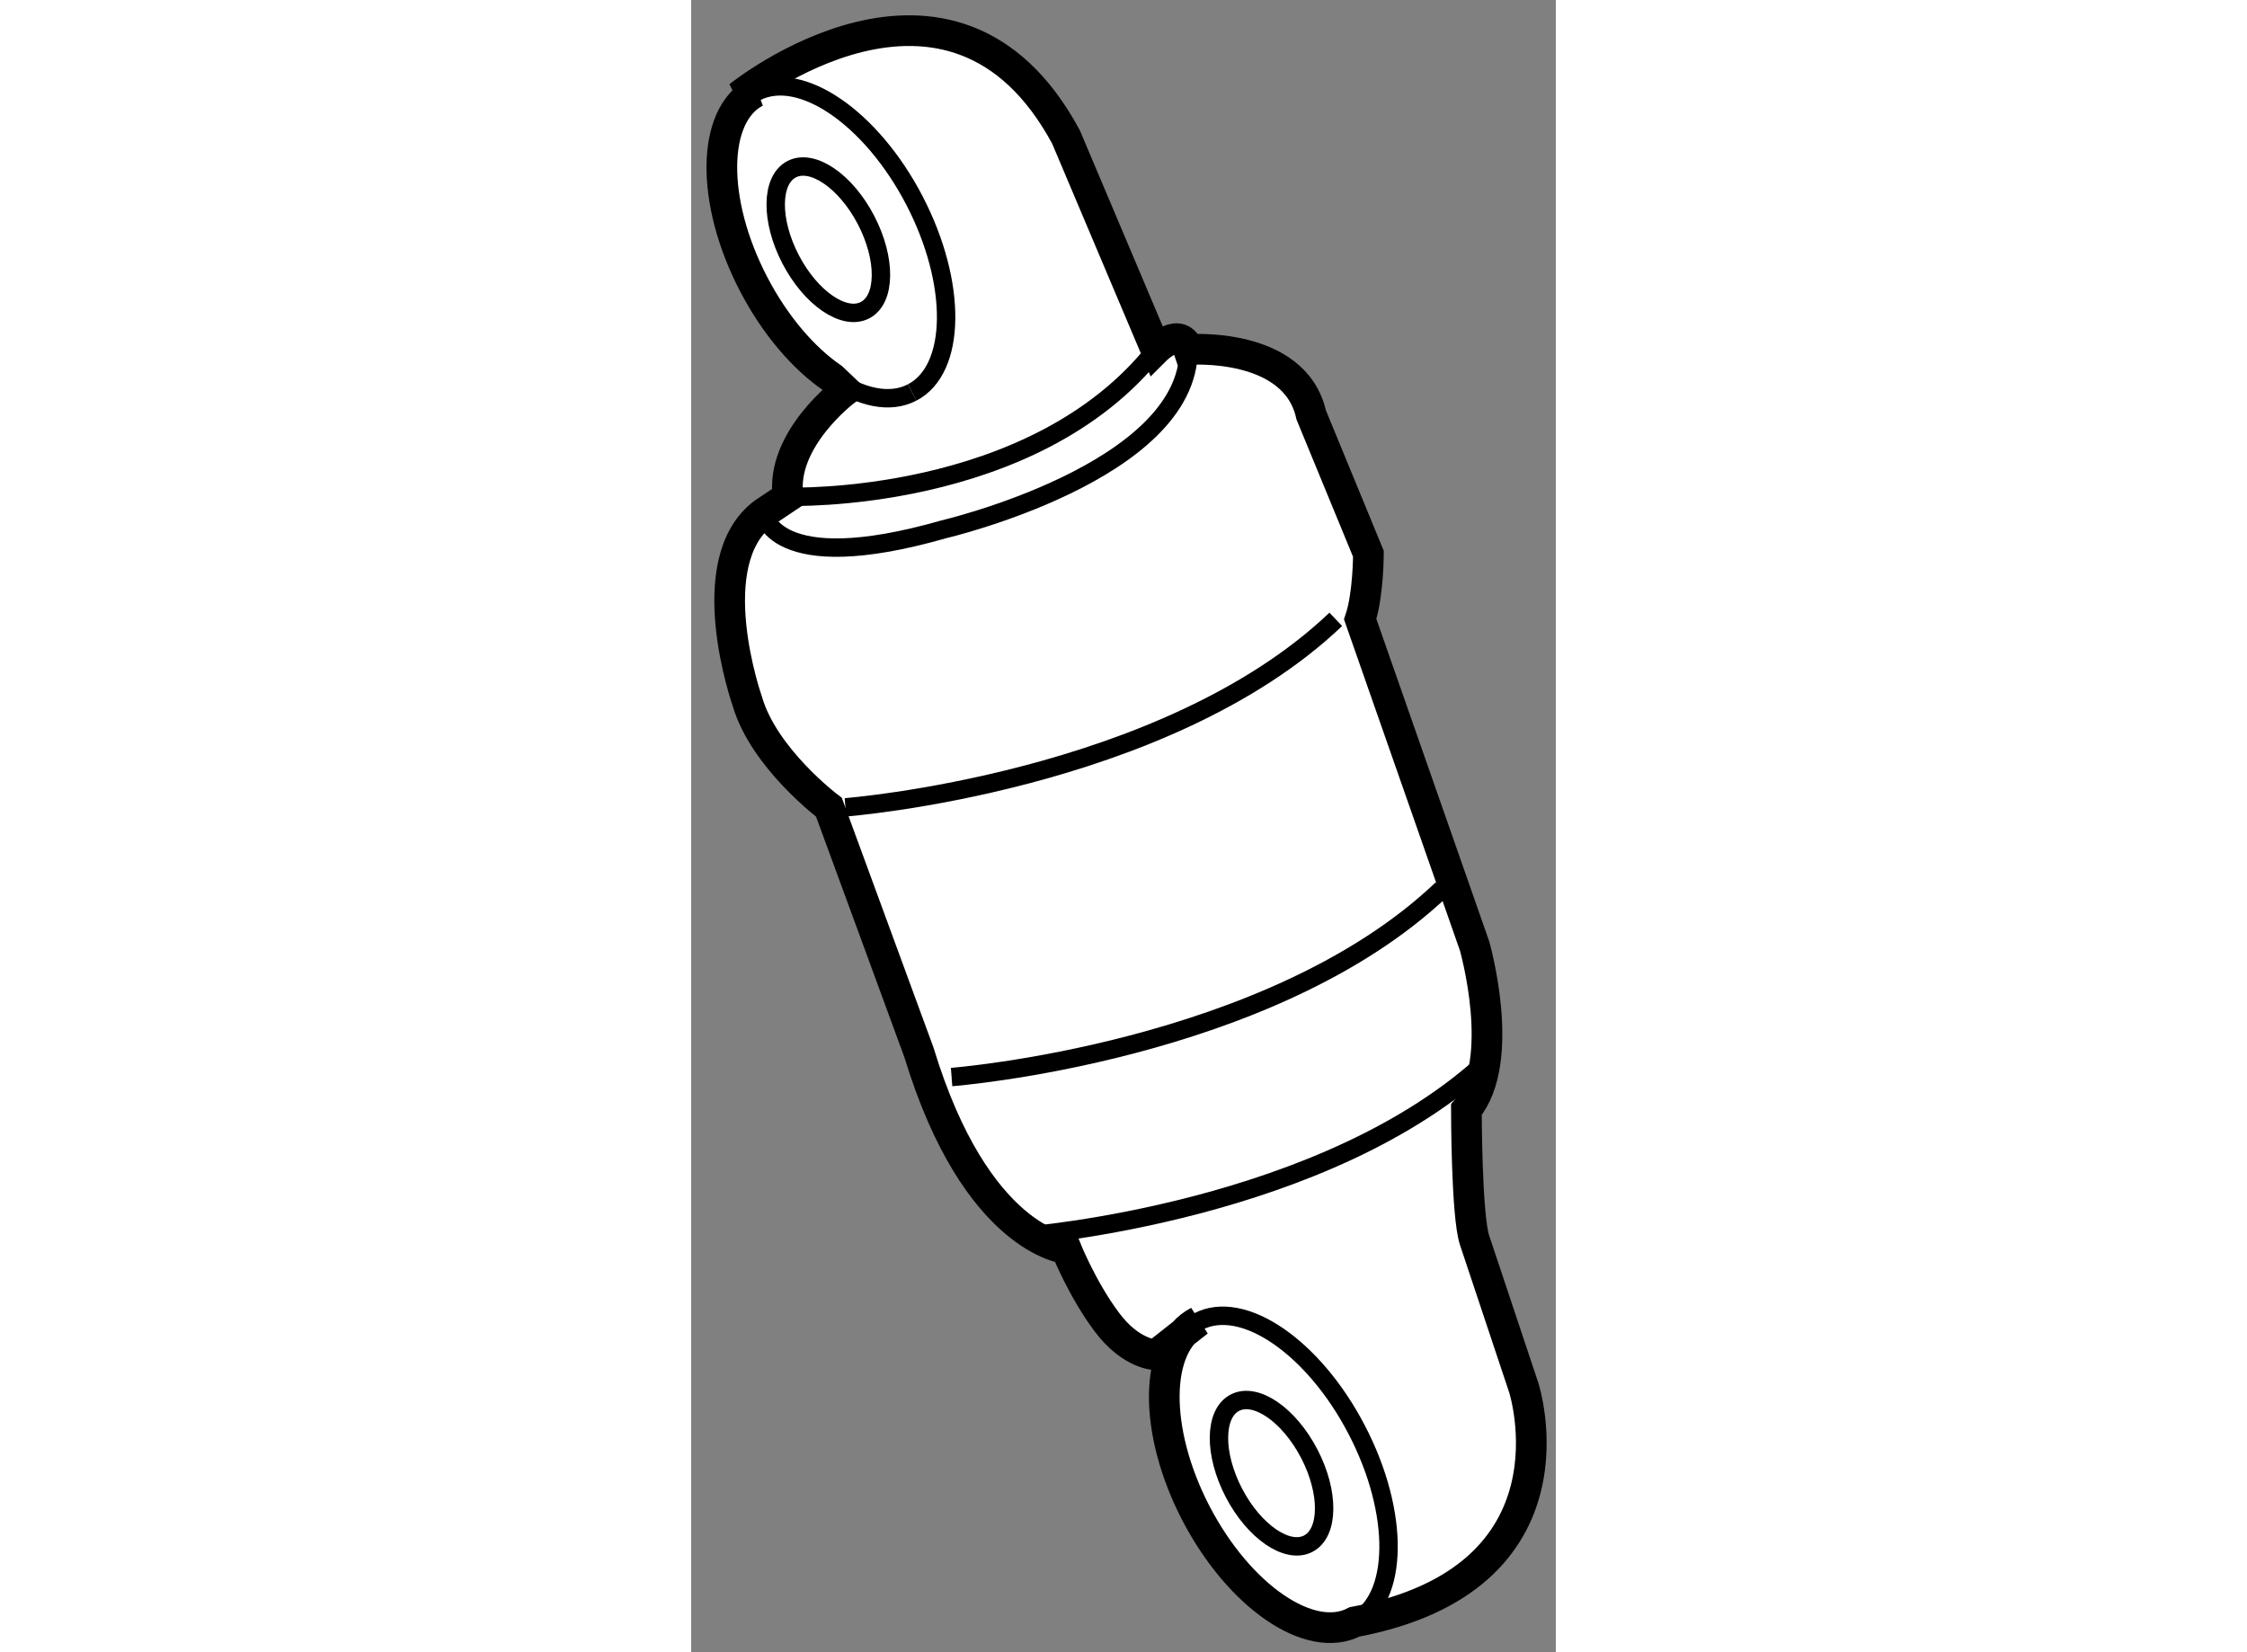
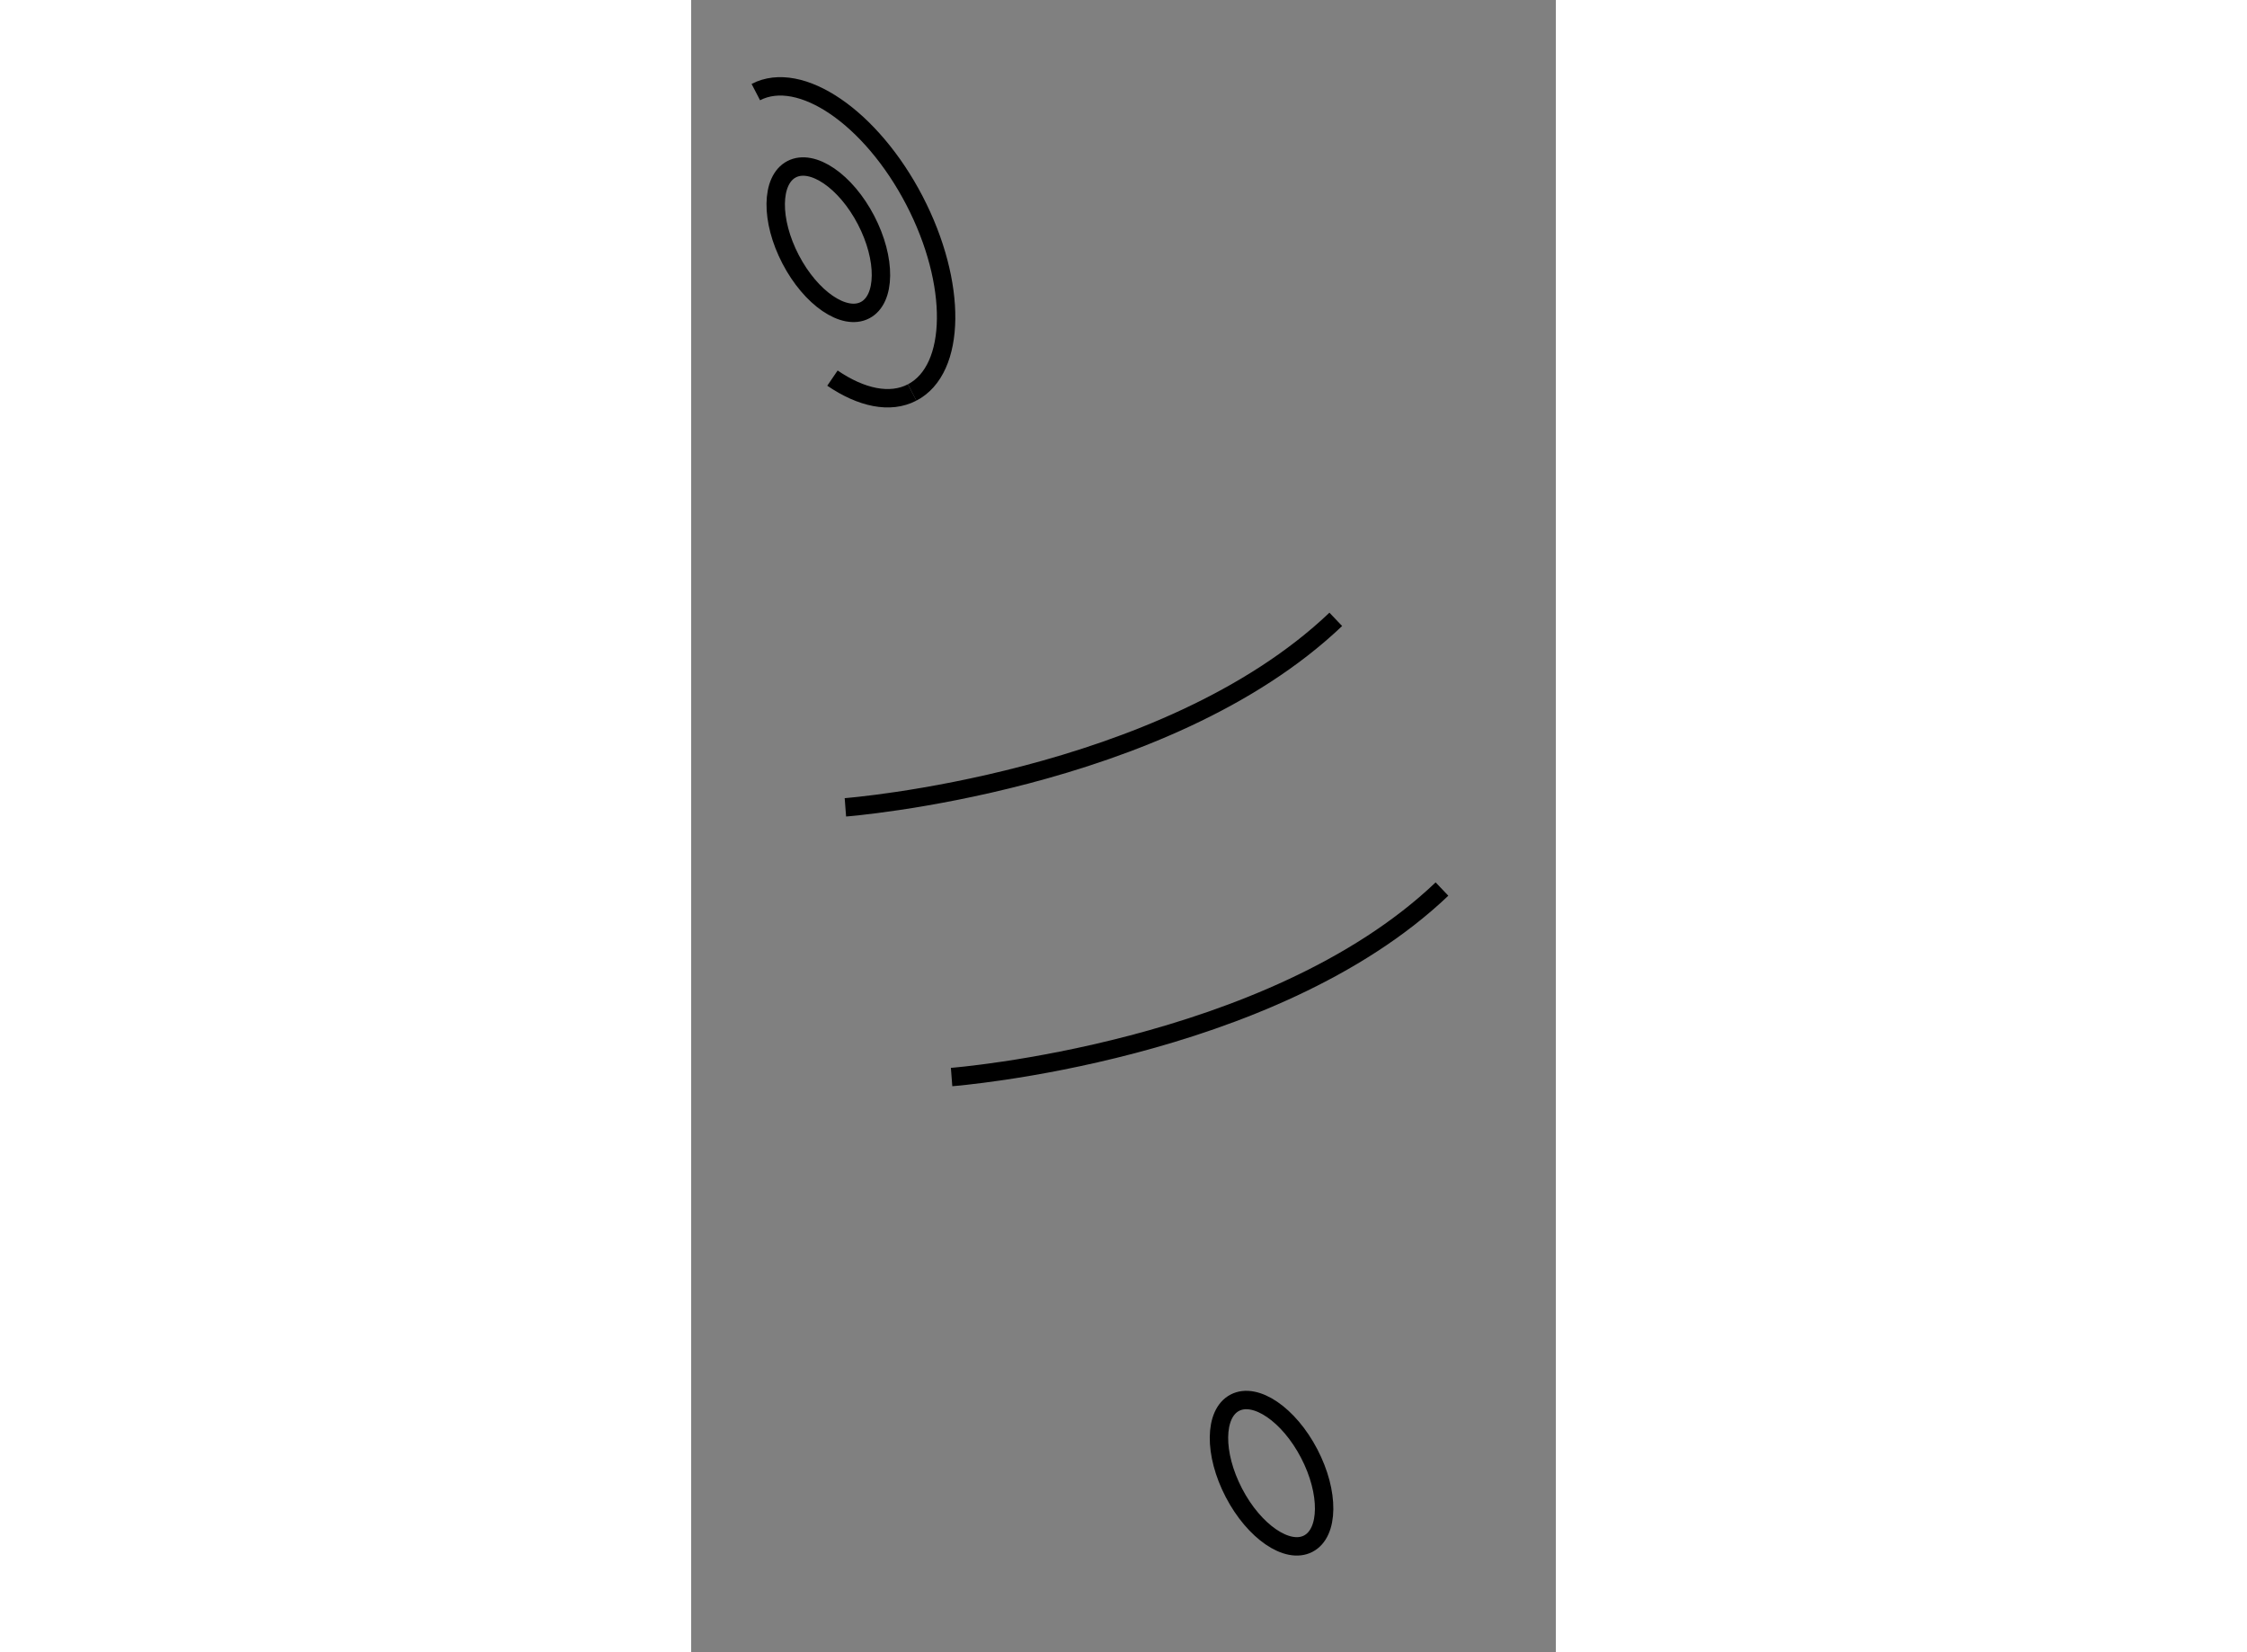
<svg xmlns="http://www.w3.org/2000/svg" version="1.1" x="0px" y="0px" width="244.8px" height="180px" viewBox="186.167 61.439 14.094 26.93" enable-background="new 0 0 244.8 180" xml:space="preserve">
  <rect x="186.167" y="61.439" width="14.094" height="26.93" fill="#808080" stroke="none" />
  <g>
-     <path fill="#FFFFFF" stroke="#000000" stroke-width="0.5" d="M188.681,67.803c0,0-1.066,0.8-0.934,1.732l-0.398,0.266    c-1.065,0.799-0.268,3.064-0.268,3.064c0.268,0.933,1.332,1.732,1.332,1.732l1.467,3.996c0.932,3.063,2.397,3.198,2.397,3.198    s0.266,0.665,0.666,1.198c0.399,0.533,0.799,0.533,0.799,0.533l0.69-0.544c-0.724,0.375-0.739,1.777-0.036,3.129    c0.705,1.353,1.861,2.145,2.584,1.768l0,0c3.771-0.71,2.757-3.821,2.757-3.821l-0.8-2.398c-0.134-0.4-0.134-2.131-0.134-2.131    c0.667-0.799,0.134-2.665,0.134-2.665l-1.865-5.329c0.134-0.399,0.134-1.065,0.134-1.065l-0.933-2.265    c-0.266-1.199-1.998-1.065-1.998-1.065c-0.134-0.399-0.533,0-0.533,0l-1.465-3.464c-1.865-3.464-5.329-0.666-5.329-0.666    l0.272-0.067c-0.723,0.376-0.739,1.778-0.035,3.13c0.352,0.676,0.817,1.212,1.284,1.532L188.681,67.803z" />
    <path fill="none" stroke="#000000" stroke-width="0.3" d="M187.221,62.94c0.724-0.376,1.881,0.414,2.585,1.766    c0.703,1.353,0.687,2.754-0.037,3.13" />
    <ellipse transform="matrix(0.887 -0.462 0.462 0.887 -8.939 94.337)" fill="none" stroke="#000000" stroke-width="0.3" cx="188.396" cy="65.443" rx="0.693" ry="1.295" />
-     <path fill="none" stroke="#000000" stroke-width="0.3" d="M194.433,82.979c0.723-0.377,1.881,0.414,2.583,1.766    c0.705,1.353,0.688,2.757-0.035,3.132" />
    <ellipse transform="matrix(0.887 -0.462 0.462 0.887 -17.369 99.999)" fill="none" stroke="#000000" stroke-width="0.3" cx="195.607" cy="85.482" rx="0.692" ry="1.295" />
    <path fill="none" stroke="#000000" stroke-width="0.3" d="M188.47,67.602c0.468,0.319,0.938,0.423,1.299,0.234" />
-     <path fill="none" stroke="#000000" stroke-width="0.3" d="M187.747,69.535c0,0,3.997,0.133,5.995-2.398" />
-     <path fill="none" stroke="#000000" stroke-width="0.3" d="M187.349,69.801c0,0,0.134,1.066,2.93,0.267    c0,0,3.997-0.933,3.997-2.931" />
    <path fill="none" stroke="#000000" stroke-width="0.3" d="M188.681,74.598c0,0,5.194-0.4,7.993-3.064" />
    <path fill="none" stroke="#000000" stroke-width="0.3" d="M190.412,78.994c0,0,5.195-0.4,7.993-3.064" />
-     <path fill="none" stroke="#000000" stroke-width="0.3" d="M191.611,81.582c0,0,4.937-0.38,7.593-2.911" />
  </g>
</svg>